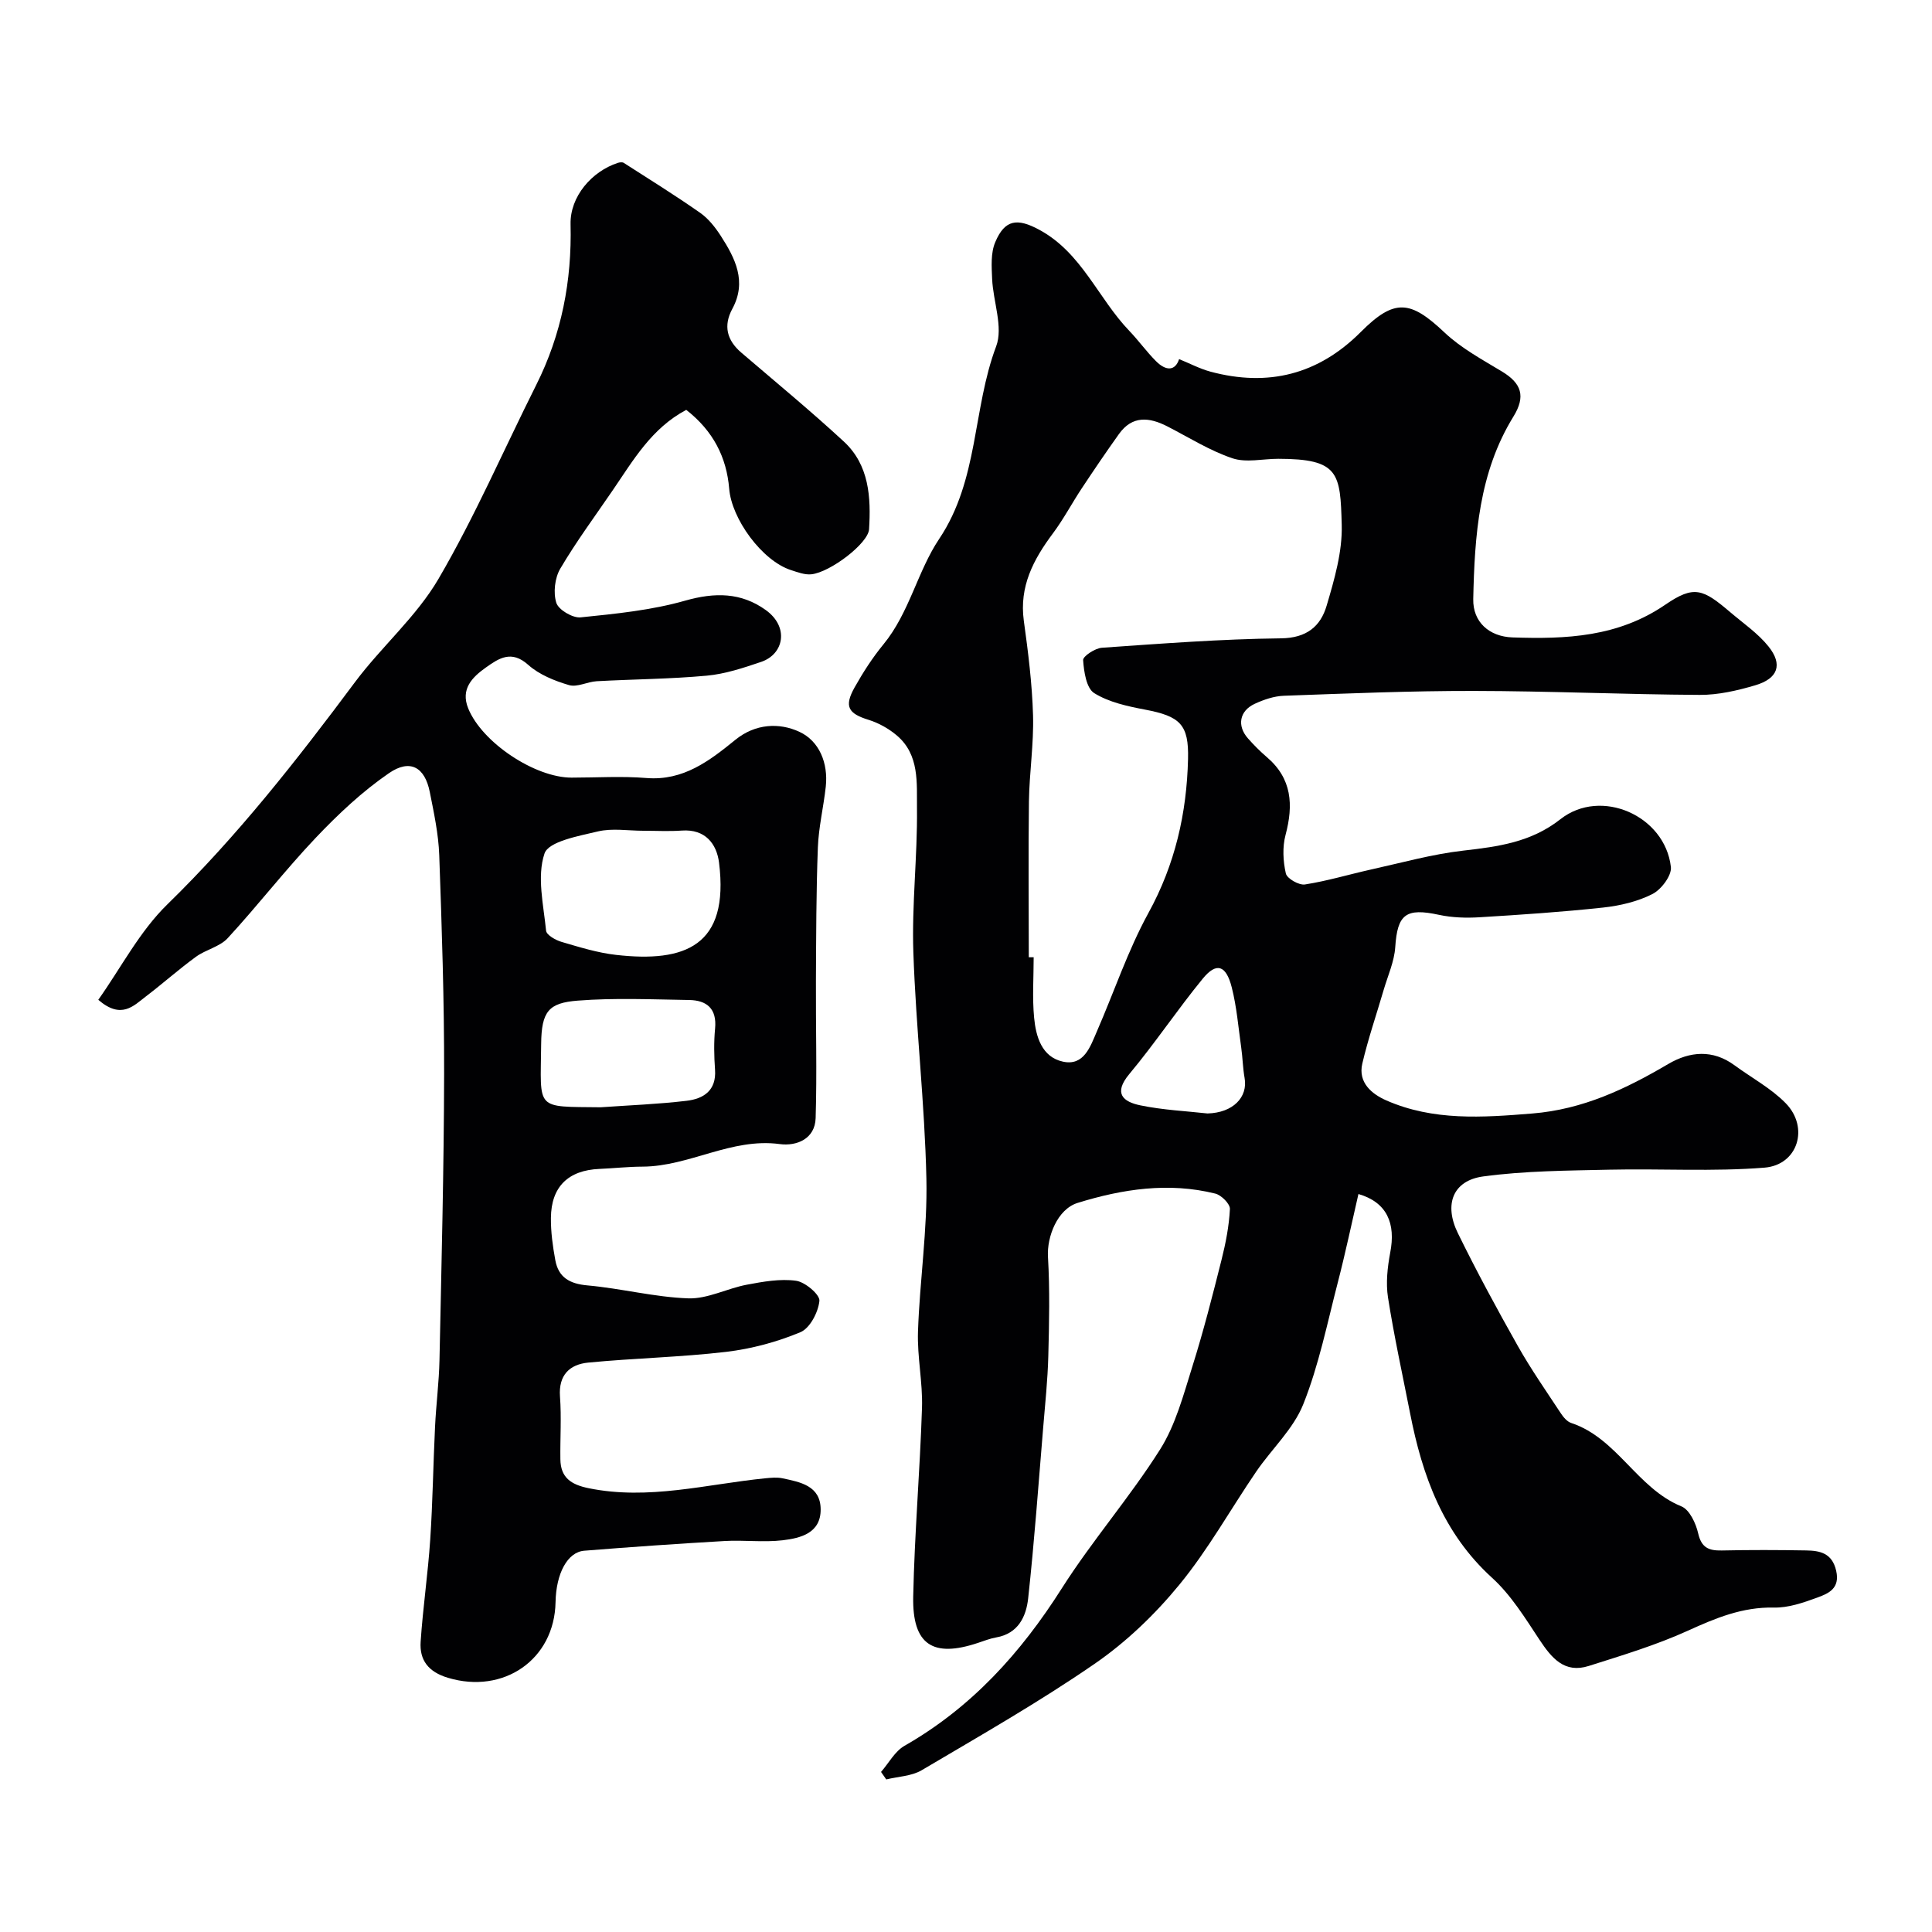
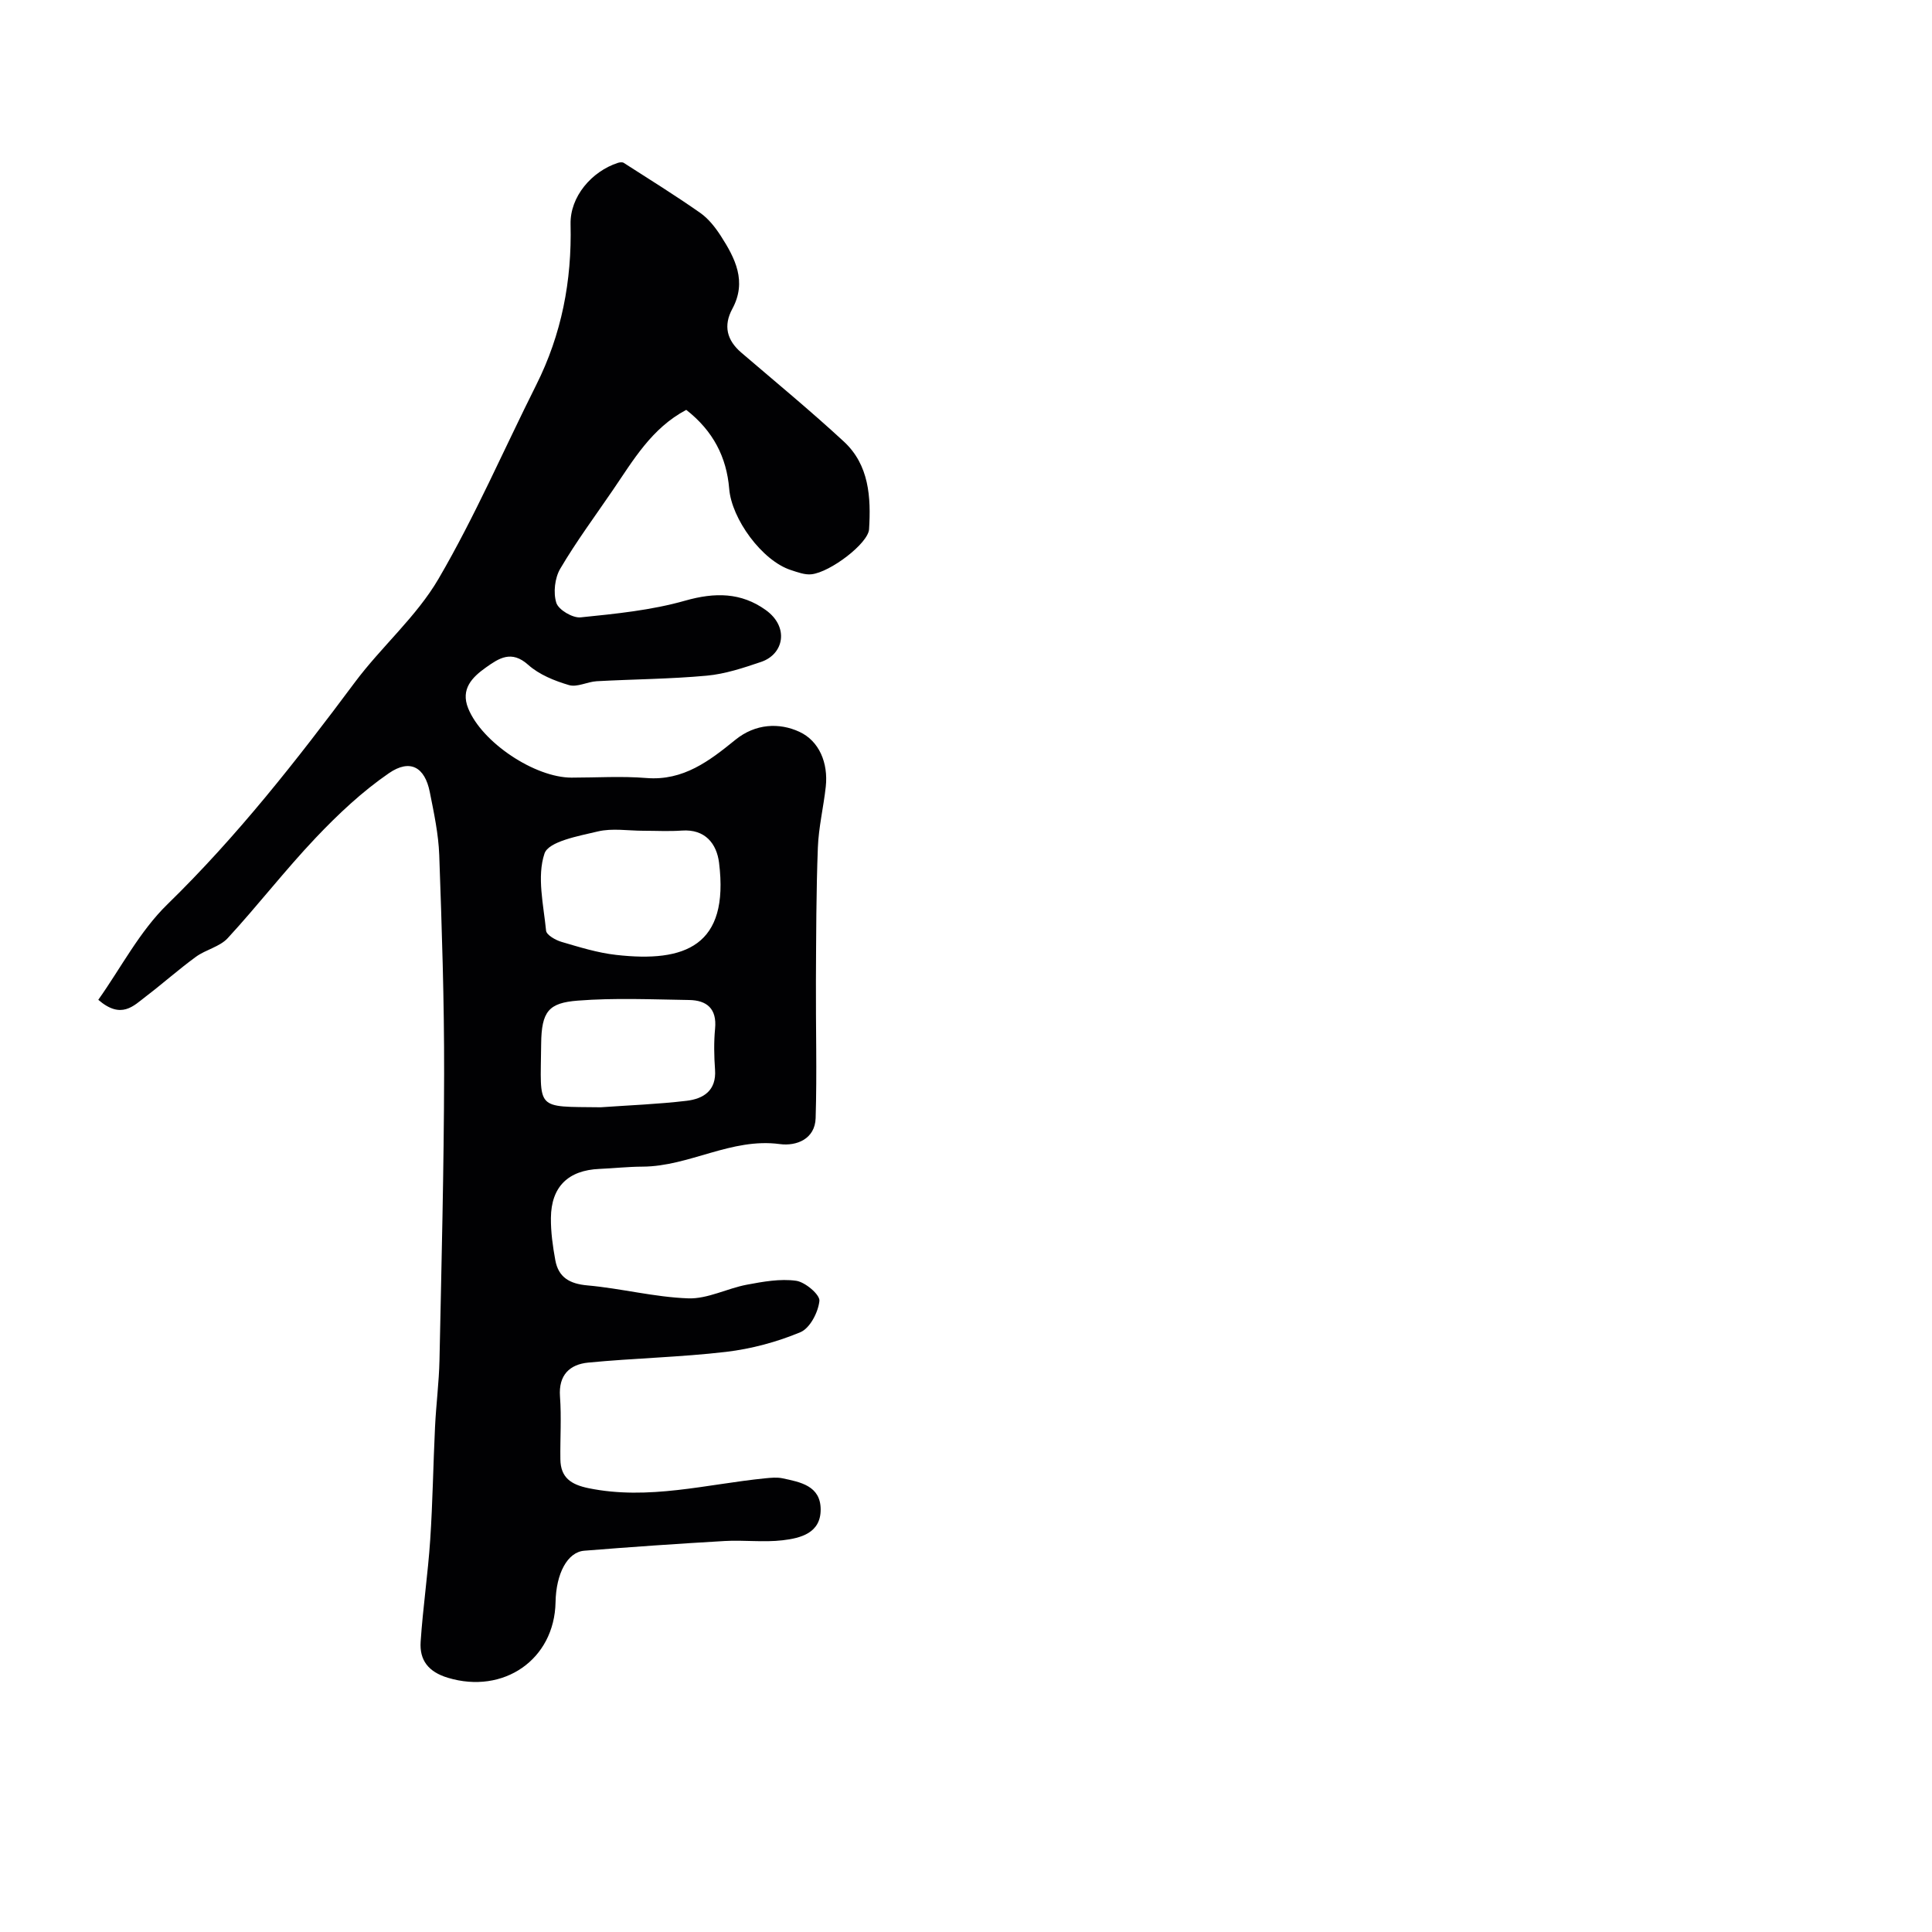
<svg xmlns="http://www.w3.org/2000/svg" enable-background="new 0 0 400 400" viewBox="0 0 400 400">
  <g fill="#010103">
-     <path d="m281.25 247.21c-1.42 6.14-2.71 12.28-4.28 18.34-2.19 8.45-3.92 17.12-7.14 25.18-2.04 5.12-6.52 9.24-9.73 13.93-5.33 7.81-9.96 16.17-15.93 23.44-5.04 6.15-11.01 11.88-17.55 16.38-11.52 7.94-23.74 14.9-35.8 22.03-2.09 1.23-4.87 1.3-7.33 1.9-.36-.52-.72-1.03-1.08-1.55 1.6-1.83 2.86-4.27 4.86-5.41 13.86-7.92 24.08-19.22 32.56-32.59 6.29-9.9 14.08-18.84 20.35-28.76 3.22-5.1 4.84-11.3 6.68-17.16 2.29-7.27 4.18-14.69 6.04-22.09.87-3.45 1.56-7 1.74-10.54.05-1.05-1.77-2.88-3.03-3.19-9.66-2.4-19.21-.95-28.5 1.93-4.2 1.3-6.38 7.03-6.14 11.15.4 6.84.25 13.72.07 20.58-.13 4.94-.65 9.87-1.06 14.79-.98 11.79-1.83 23.6-3.11 35.36-.41 3.74-2.04 7.28-6.61 8.08-1.27.22-2.5.71-3.74 1.12-9.38 3.15-13.65.41-13.45-9.56.27-13.04 1.4-26.06 1.82-39.1.17-5.25-1.01-10.55-.83-15.8.36-10.54 1.97-21.09 1.74-31.6-.34-15.64-2.17-31.25-2.7-46.9-.34-9.91.86-19.87.75-29.79-.06-5.24.56-11.1-4.17-15.11-1.68-1.42-3.76-2.59-5.86-3.24-4.2-1.3-5.1-2.75-2.89-6.7 1.75-3.12 3.72-6.18 5.99-8.94 5.37-6.54 7.03-15.11 11.53-21.82 8.21-12.25 6.89-26.86 11.79-39.85 1.5-3.98-.62-9.27-.83-13.97-.11-2.54-.31-5.37.64-7.6 2-4.76 4.6-5.01 9.08-2.6 8.82 4.74 12.19 14.18 18.66 20.93 1.93 2.01 3.57 4.31 5.53 6.28 2.08 2.09 3.99 2.08 4.8-.41 2.15.87 4.26 1.99 6.5 2.6 11.91 3.19 22.3.62 31.12-8.22 6.96-6.97 10.24-6.6 17.32.1 3.45 3.26 7.81 5.61 11.93 8.1 4.02 2.44 4.94 5.11 2.34 9.33-7.14 11.58-8.03 24.65-8.31 37.77-.1 4.74 3.29 7.77 8.12 7.94 11.11.38 21.85-.07 31.65-6.78 5.96-4.08 7.77-3.27 13.49 1.6 2.68 2.28 5.69 4.34 7.86 7.04 3.01 3.74 1.99 6.66-2.73 8.05-3.72 1.1-7.66 2.01-11.5 1.99-15.6-.09-31.2-.8-46.8-.82-13.1-.02-26.2.53-39.29 1-2.04.07-4.17.8-6.05 1.67-3.17 1.47-3.7 4.56-1.39 7.16 1.21 1.37 2.51 2.68 3.9 3.87 5.22 4.45 5.53 9.9 3.88 16.11-.67 2.51-.52 5.43.06 7.98.24 1.06 2.72 2.47 3.95 2.28 4.63-.72 9.15-2.09 13.74-3.11 6.34-1.4 12.64-3.17 19.06-3.9 7.23-.83 14.02-1.72 20.11-6.51 8.37-6.58 21.65-.74 22.86 9.9.2 1.76-1.99 4.67-3.82 5.6-3.09 1.57-6.72 2.42-10.21 2.8-8.5.92-17.05 1.49-25.59 2.01-2.78.17-5.67.08-8.38-.5-6.88-1.49-8.62-.13-9.07 6.69-.2 2.99-1.54 5.92-2.4 8.86-1.48 5.08-3.22 10.11-4.42 15.25-.92 3.94 1.99 6.32 5 7.63 9.71 4.25 19.84 3.54 30.18 2.7 10.52-.85 19.39-5.09 28.18-10.26 4.45-2.61 9.2-3.04 13.71.28 3.55 2.61 7.56 4.75 10.59 7.85 4.91 5.01 2.54 12.79-4.4 13.34-10.63.85-21.37.18-32.06.42-8.74.2-17.54.23-26.17 1.4-6.26.85-8.18 5.76-5.24 11.75 3.88 7.92 8.09 15.69 12.42 23.37 2.7 4.78 5.85 9.3 8.88 13.9.53.81 1.3 1.74 2.16 2.02 9.54 3.17 13.62 13.52 22.82 17.27 1.68.68 3 3.52 3.47 5.59.68 2.98 2.2 3.59 4.87 3.54 5.83-.13 11.66-.11 17.49-.01 2.87.05 5.38.55 6.21 4.21.84 3.68-1.6 4.71-3.93 5.56-2.87 1.05-5.98 2.13-8.96 2.06-6.5-.14-12.04 2.16-17.79 4.78-6.6 3-13.62 5.11-20.55 7.31-5.02 1.59-7.67-1.62-10.19-5.42-2.97-4.49-5.89-9.26-9.82-12.83-10.16-9.25-14.45-21.14-16.97-34.04-1.57-8-3.32-15.96-4.58-24-.47-2.99-.11-6.22.45-9.24 1.21-6.12-.69-10.48-6.57-12.18zm-68.25-49.02h1.01c0 4.16-.3 8.36.09 12.49.37 3.93 1.58 8.16 5.96 9.12 4.36.96 5.67-3.11 7.03-6.24 3.57-8.18 6.41-16.75 10.68-24.54 5.52-10.05 7.93-20.63 8.2-31.86.18-7.17-1.63-8.86-8.89-10.24-3.63-.69-7.49-1.52-10.54-3.42-1.62-1.02-2.13-4.43-2.29-6.83-.06-.79 2.46-2.46 3.89-2.56 12.35-.86 24.71-1.81 37.07-1.95 5.32-.06 8.19-2.48 9.45-6.74 1.61-5.44 3.28-11.18 3.13-16.74-.29-10.73-.53-13.68-13.13-13.69-3.19 0-6.65.85-9.51-.11-4.69-1.58-9-4.31-13.44-6.59-3.76-1.93-7.28-2.31-10.05 1.58-2.63 3.68-5.17 7.43-7.67 11.2-2.05 3.09-3.79 6.41-6.01 9.38-4.03 5.4-6.98 10.97-6.01 18.07.9 6.49 1.72 13.04 1.91 19.58.17 5.92-.76 11.86-.85 17.79-.14 10.77-.03 21.54-.03 32.3zm36.99 32.34c5.31-.13 8.4-3.39 7.69-7.34-.37-2.08-.4-4.21-.7-6.31-.59-4.17-.93-8.41-1.96-12.46-1.18-4.64-3.18-5.25-6.01-1.79-5.26 6.42-9.88 13.37-15.2 19.74-3.38 4.05-1.24 5.75 2.28 6.48 4.75.98 9.66 1.2 13.9 1.68z" />
    <path d="m142.08 84.86c-7.19 3.81-10.97 10.43-15.21 16.63-3.68 5.39-7.58 10.65-10.88 16.26-1.13 1.92-1.47 4.97-.81 7.06.46 1.45 3.38 3.17 5.02 3.01 7.27-.74 14.66-1.47 21.65-3.46 6.15-1.75 11.59-1.72 16.69 1.94 4.89 3.51 3.77 9.14-.96 10.74-3.66 1.24-7.44 2.5-11.25 2.85-7.57.7-15.19.73-22.79 1.15-1.94.11-4.05 1.3-5.74.8-2.99-.88-6.17-2.16-8.45-4.2-3.46-3.1-6.05-1.36-8.74.55-2.85 2.02-5.3 4.47-3.67 8.48 2.85 7.04 13.78 14.33 21.4 14.33 5.17 0 10.36-.34 15.49.08 7.66.62 13.07-3.57 18.42-7.91 4.16-3.38 9.11-3.58 13.25-1.66 4.12 1.9 5.99 6.46 5.47 11.34-.46 4.22-1.48 8.4-1.64 12.61-.35 9.17-.35 18.36-.4 27.54-.05 9.5.23 19-.06 28.49-.13 4.35-3.98 5.84-7.42 5.38-10.04-1.35-18.72 4.63-28.43 4.67-2.97.01-5.93.34-8.9.47-6.46.27-10 3.67-10.06 10.14-.03 2.92.38 5.87.91 8.75.65 3.57 2.96 4.9 6.66 5.23 6.99.62 13.9 2.44 20.87 2.68 4 .14 8.04-2.06 12.14-2.83 3.35-.63 6.89-1.27 10.19-.81 1.87.26 4.95 2.88 4.82 4.16-.24 2.35-1.96 5.67-3.94 6.49-4.86 2.03-10.15 3.45-15.39 4.07-9.47 1.11-19.04 1.3-28.53 2.22-3.82.37-6.18 2.55-5.85 7.03.32 4.31.02 8.66.08 12.99.05 3.78 2.18 5.23 5.82 5.98 12.44 2.55 24.47-.84 36.65-2.05 1.16-.11 2.37-.23 3.49 0 3.72.79 7.9 1.54 7.93 6.43.03 4.93-4.15 5.97-7.89 6.41-3.95.46-8-.08-11.98.15-9.7.56-19.4 1.23-29.08 2.01-3.48.28-5.83 4.72-5.94 10.65-.22 11.89-10.77 19.14-22.31 15.65-4.03-1.22-5.88-3.64-5.62-7.47.47-7.04 1.51-14.05 1.98-21.09.52-7.79.62-15.6 1-23.39.22-4.61.82-9.2.92-13.8.41-19.76.92-39.53.96-59.29.03-15.1-.47-30.2-1.01-45.29-.16-4.37-1.1-8.74-1.96-13.06-1.02-5.13-4.06-6.92-8.47-3.88-5.52 3.79-10.52 8.5-15.15 13.38-6.33 6.67-11.98 14-18.22 20.77-1.64 1.78-4.52 2.36-6.57 3.85-3.55 2.59-6.85 5.53-10.35 8.2-2.57 1.96-5.1 4.83-9.87.71 4.7-6.63 8.55-14.16 14.3-19.76 14.47-14.11 26.81-29.86 38.83-45.99 5.49-7.36 12.74-13.58 17.31-21.41 7.54-12.91 13.51-26.74 20.23-40.14 5.26-10.49 7.39-21.54 7.11-33.26-.14-5.74 4.39-10.96 9.79-12.72.37-.12.93-.19 1.22 0 5.31 3.4 10.67 6.74 15.83 10.35 1.71 1.2 3.12 3 4.27 4.78 2.98 4.63 5.44 9.43 2.38 15.09-1.88 3.48-1.15 6.49 1.85 9.06 7.12 6.1 14.37 12.07 21.25 18.43 5.24 4.85 5.62 11.54 5.21 18.15-.18 2.92-8.01 8.89-11.93 9.32-1.37.15-2.87-.43-4.24-.87-6-1.94-12.3-10.61-12.79-16.86-.54-6.48-3.29-11.94-8.89-16.31zm-8.87 87.14c-3.15 0-6.44-.57-9.43.14-3.98.95-10.21 2.06-11.05 4.58-1.6 4.77-.2 10.61.33 15.97.09.89 1.97 1.96 3.21 2.32 3.71 1.09 7.46 2.26 11.28 2.69 14.31 1.63 23.47-1.86 21.32-19.1-.49-3.88-2.84-6.98-7.69-6.64-2.65.19-5.32.04-7.97.04zm-8.83 57.25c5.92-.42 11.87-.64 17.76-1.34 3.49-.41 6.21-2.1 5.9-6.45-.2-2.82-.26-5.68.01-8.49.4-4.14-1.71-5.88-5.4-5.93-7.69-.12-15.41-.47-23.05.13-5.98.47-7.5 2.18-7.56 9.01-.12 13.78-1.4 12.91 12.34 13.07z" />
  </g>
</svg>